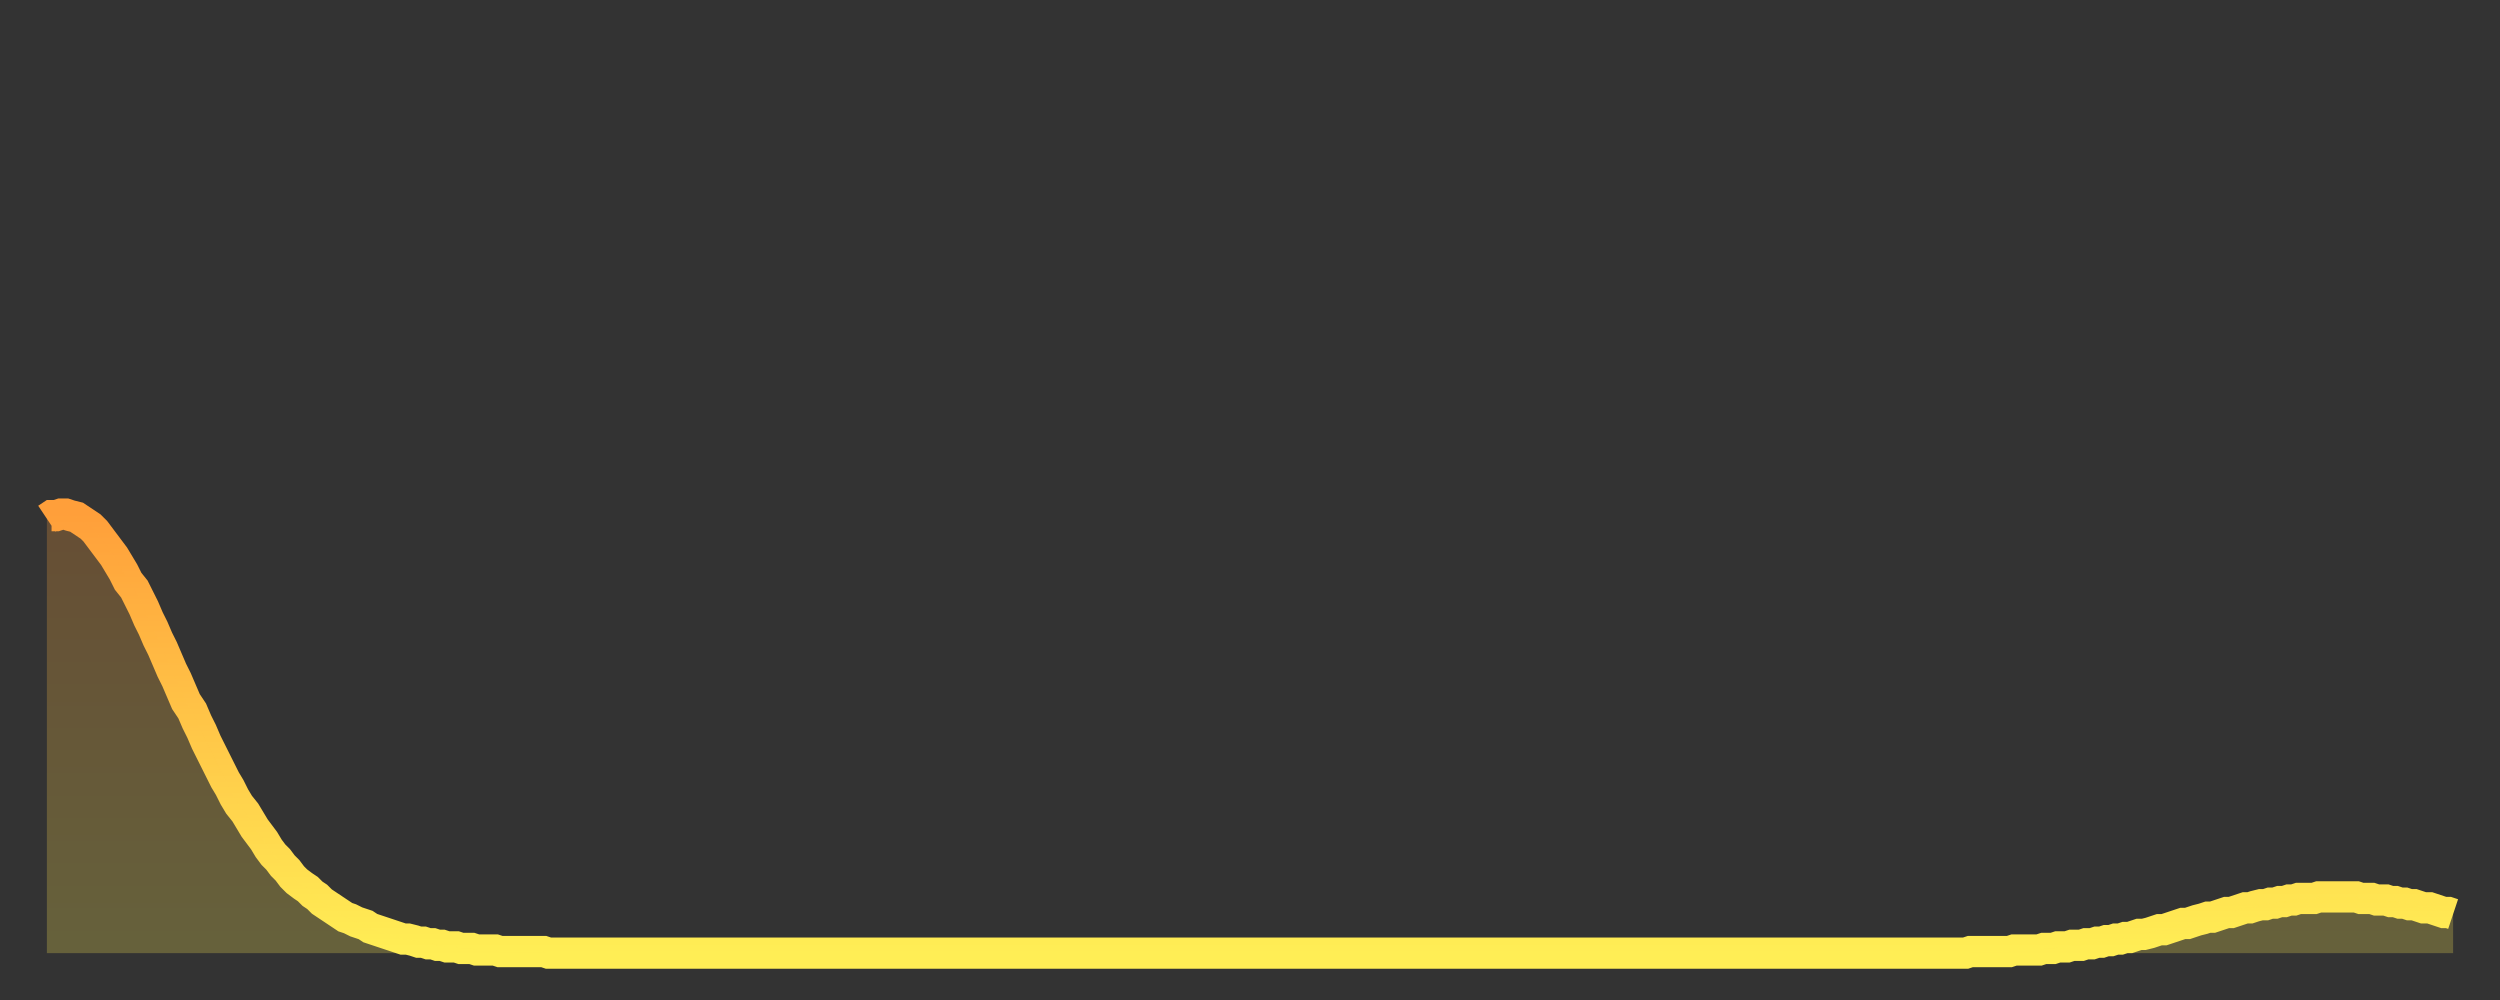
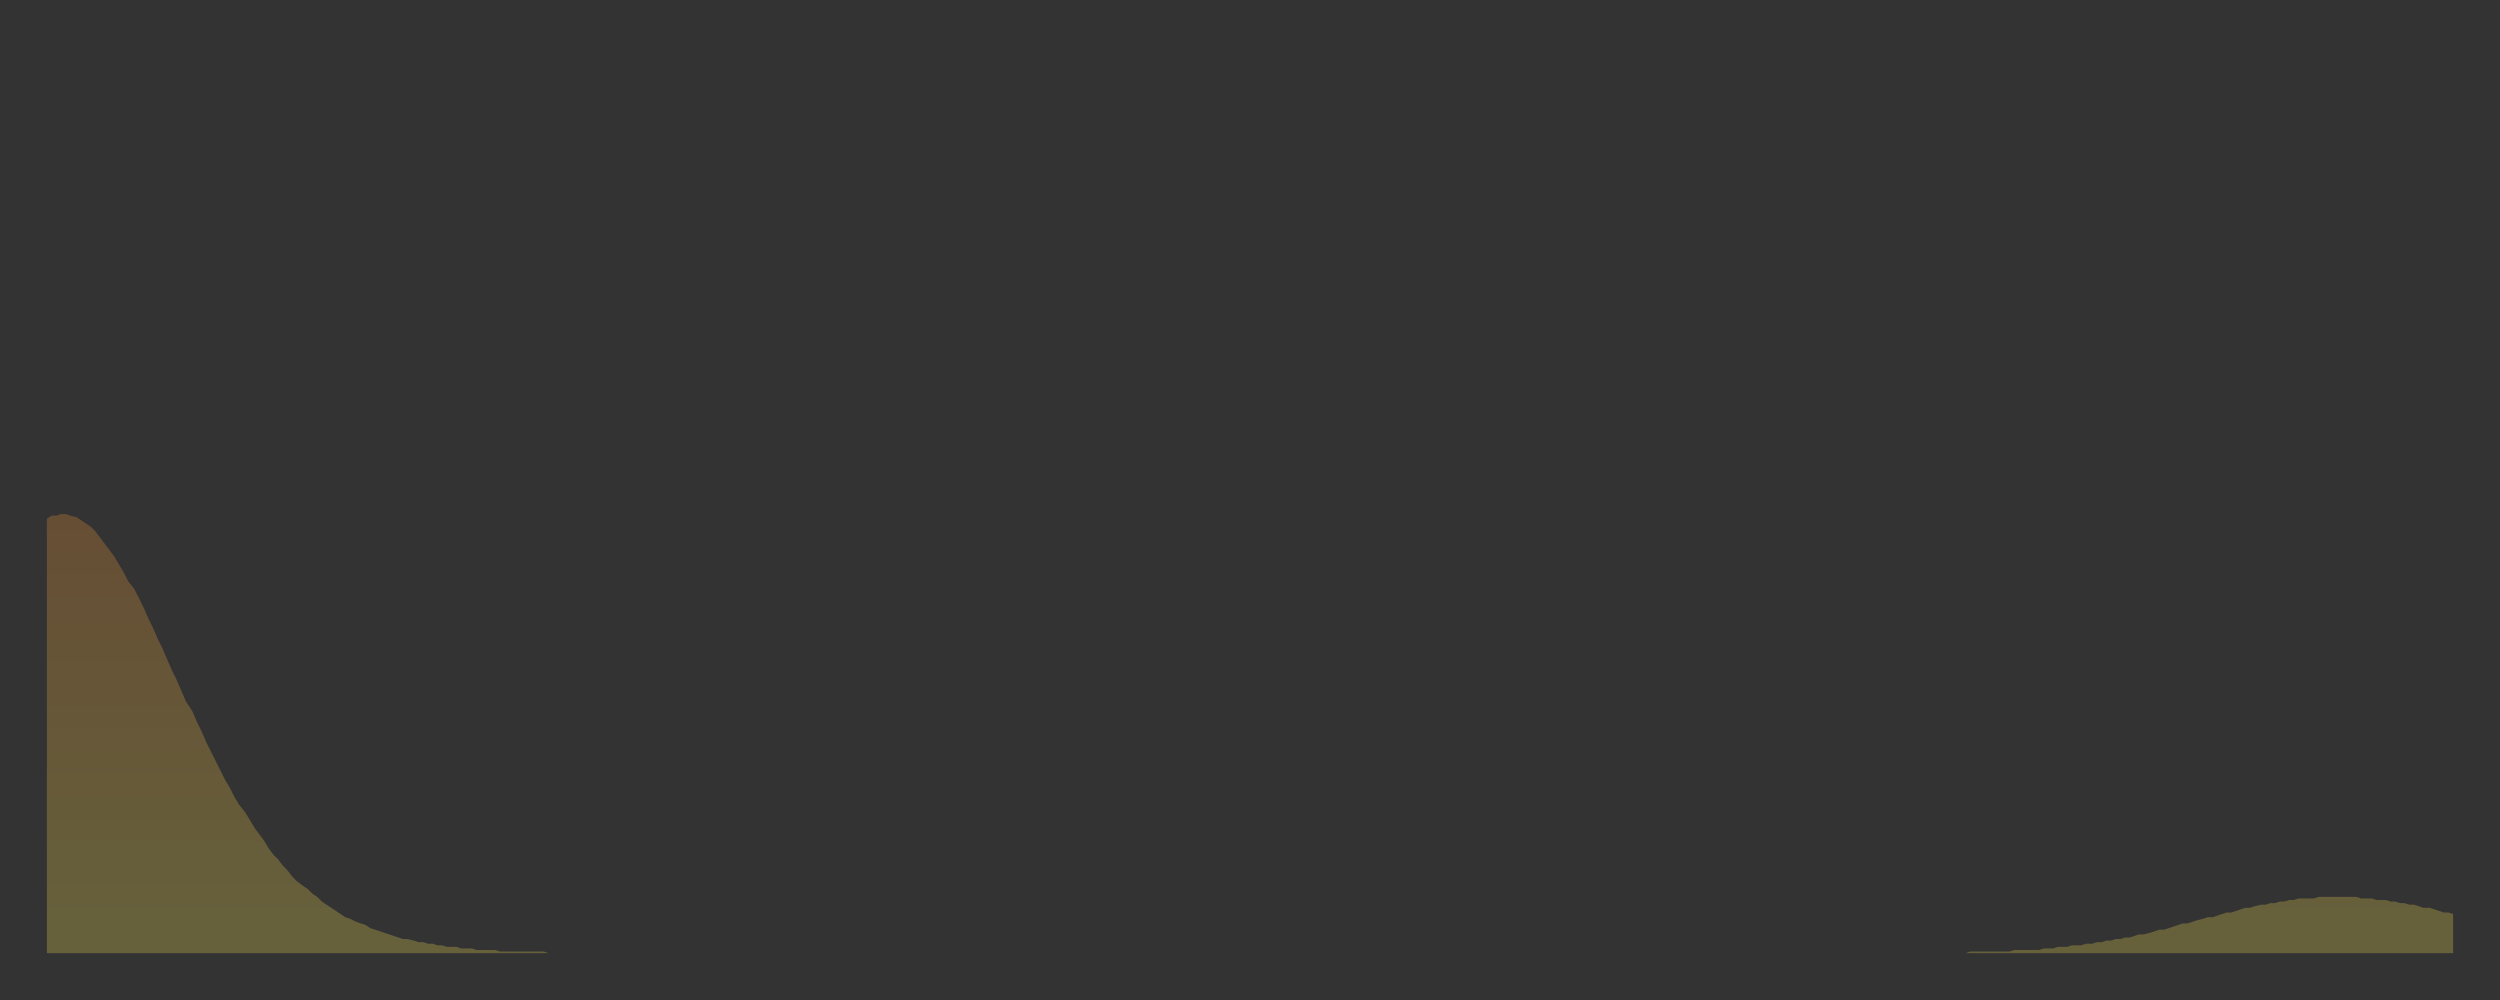
<svg xmlns="http://www.w3.org/2000/svg" baseProfile="full" height="64" version="1.1" width="160">
  <rect width="100%" height="100%" fill="#333333" stroke="none" />
  <defs>
    <linearGradient id="id1811902" x1="0" x2="0" y1="0" y2="1">
      <stop offset="0%" stop-color="#ff9f3a" />
      <stop offset="50%" stop-color="#ffc748" />
      <stop offset="100%" stop-color="#ffee55" />
    </linearGradient>
  </defs>
  <g transform="translate(3,3)">
    <g>
-       <path d="M 0.0 30.2 0.3 30.0 0.6 30.0 0.9 29.9 1.2 29.9 1.5 30.0 1.9 30.1 2.2 30.3 2.5 30.5 2.8 30.7 3.1 31.0 3.4 31.4 3.7 31.8 4.0 32.2 4.3 32.6 4.6 33.1 4.9 33.6 5.2 34.2 5.6 34.7 5.9 35.3 6.2 35.9 6.5 36.6 6.8 37.2 7.1 37.9 7.4 38.5 7.7 39.2 8.0 39.9 8.3 40.5 8.6 41.2 8.9 41.9 9.3 42.5 9.6 43.2 9.9 43.8 10.2 44.5 10.5 45.1 10.8 45.7 11.1 46.3 11.4 46.9 11.7 47.4 12.0 48.0 12.3 48.5 12.7 49.0 13.0 49.5 13.3 50.0 13.6 50.4 13.9 50.8 14.2 51.3 14.5 51.7 14.8 52.0 15.1 52.4 15.4 52.7 15.7 53.1 16.0 53.4 16.4 53.7 16.7 53.9 17.0 54.2 17.3 54.4 17.6 54.7 17.9 54.9 18.2 55.1 18.5 55.3 18.8 55.5 19.1 55.7 19.4 55.8 19.8 56.0 20.1 56.1 20.4 56.2 20.7 56.4 21.0 56.5 21.3 56.6 21.6 56.7 21.9 56.8 22.2 56.9 22.5 57.0 22.8 57.1 23.1 57.1 23.5 57.2 23.8 57.3 24.1 57.3 24.4 57.4 24.7 57.4 25.0 57.5 25.3 57.5 25.6 57.6 25.9 57.6 26.2 57.6 26.5 57.7 26.8 57.7 27.2 57.7 27.5 57.8 27.8 57.8 28.1 57.8 28.4 57.8 28.7 57.8 29.0 57.9 29.3 57.9 29.6 57.9 29.9 57.9 30.2 57.9 30.6 57.9 30.9 57.9 31.2 57.9 31.5 57.9 31.8 57.9 32.1 58.0 32.4 58.0 32.7 58.0 33.0 58.0 33.3 58.0 33.6 58.0 33.9 58.0 34.3 58.0 34.6 58.0 34.9 58.0 35.2 58.0 35.5 58.0 35.8 58.0 36.1 58.0 36.4 58.0 36.7 58.0 37.0 58.0 37.3 58.0 37.7 58.0 38.0 58.0 38.3 58.0 38.6 58.0 38.9 58.0 39.2 58.0 39.5 58.0 39.8 58.0 40.1 58.0 40.4 58.0 40.7 58.0 41.0 58.0 41.4 58.0 41.7 58.0 42.0 58.0 42.3 58.0 42.6 58.0 42.9 58.0 43.2 58.0 43.5 58.0 43.8 58.0 44.1 58.0 44.4 58.0 44.7 58.0 45.1 58.0 45.4 58.0 45.7 58.0 46.0 58.0 46.3 58.0 46.6 58.0 46.9 58.0 47.2 58.0 47.5 58.0 47.8 58.0 48.1 58.0 48.5 58.0 48.8 58.0 49.1 58.0 49.4 58.0 49.7 58.0 50.0 58.0 50.3 58.0 50.6 58.0 50.9 58.0 51.2 58.0 51.5 58.0 51.8 58.0 52.2 58.0 52.5 58.0 52.8 58.0 53.1 58.0 53.4 58.0 53.7 58.0 54.0 58.0 54.3 58.0 54.6 58.0 54.9 58.0 55.2 58.0 55.6 58.0 55.9 58.0 56.2 58.0 56.5 58.0 56.8 58.0 57.1 58.0 57.4 58.0 57.7 58.0 58.0 58.0 58.3 58.0 58.6 58.0 58.9 58.0 59.3 58.0 59.6 58.0 59.9 58.0 60.2 58.0 60.5 58.0 60.8 58.0 61.1 58.0 61.4 58.0 61.7 58.0 62.0 58.0 62.3 58.0 62.6 58.0 63.0 58.0 63.3 58.0 63.6 58.0 63.9 58.0 64.2 58.0 64.5 58.0 64.8 58.0 65.1 58.0 65.4 58.0 65.7 58.0 66.0 58.0 66.4 58.0 66.7 58.0 67.0 58.0 67.3 58.0 67.6 58.0 67.9 58.0 68.2 58.0 68.5 58.0 68.8 58.0 69.1 58.0 69.4 58.0 69.7 58.0 70.1 58.0 70.4 58.0 70.7 58.0 71.0 58.0 71.3 58.0 71.6 58.0 71.9 58.0 72.2 58.0 72.5 58.0 72.8 58.0 73.1 58.0 73.5 58.0 73.8 58.0 74.1 58.0 74.4 58.0 74.7 58.0 75.0 58.0 75.3 58.0 75.6 58.0 75.9 58.0 76.2 58.0 76.5 58.0 76.8 58.0 77.2 58.0 77.5 58.0 77.8 58.0 78.1 58.0 78.4 58.0 78.7 58.0 79.0 58.0 79.3 58.0 79.6 58.0 79.9 58.0 80.2 58.0 80.5 58.0 80.9 58.0 81.2 58.0 81.5 58.0 81.8 58.0 82.1 58.0 82.4 58.0 82.7 58.0 83.0 58.0 83.3 58.0 83.6 58.0 83.9 58.0 84.3 58.0 84.6 58.0 84.9 58.0 85.2 58.0 85.5 58.0 85.8 58.0 86.1 58.0 86.4 58.0 86.7 58.0 87.0 58.0 87.3 58.0 87.6 58.0 88.0 58.0 88.3 58.0 88.6 58.0 88.9 58.0 89.2 58.0 89.5 58.0 89.8 58.0 90.1 58.0 90.4 58.0 90.7 58.0 91.0 58.0 91.4 58.0 91.7 58.0 92.0 58.0 92.3 58.0 92.6 58.0 92.9 58.0 93.2 58.0 93.5 58.0 93.8 58.0 94.1 58.0 94.4 58.0 94.7 58.0 95.1 58.0 95.4 58.0 95.7 58.0 96.0 58.0 96.3 58.0 96.6 58.0 96.9 58.0 97.2 58.0 97.5 58.0 97.8 58.0 98.1 58.0 98.4 58.0 98.8 58.0 99.1 58.0 99.4 58.0 99.7 58.0 100.0 58.0 100.3 58.0 100.6 58.0 100.9 58.0 101.2 58.0 101.5 58.0 101.8 58.0 102.2 58.0 102.5 58.0 102.8 58.0 103.1 58.0 103.4 58.0 103.7 58.0 104.0 58.0 104.3 58.0 104.6 58.0 104.9 58.0 105.2 58.0 105.5 58.0 105.9 58.0 106.2 58.0 106.5 58.0 106.8 58.0 107.1 58.0 107.4 58.0 107.7 58.0 108.0 58.0 108.3 58.0 108.6 58.0 108.9 58.0 109.3 58.0 109.6 58.0 109.9 58.0 110.2 58.0 110.5 58.0 110.8 58.0 111.1 58.0 111.4 58.0 111.7 58.0 112.0 58.0 112.3 58.0 112.6 58.0 113.0 58.0 113.3 58.0 113.6 58.0 113.9 58.0 114.2 58.0 114.5 58.0 114.8 58.0 115.1 58.0 115.4 58.0 115.7 58.0 116.0 58.0 116.3 58.0 116.7 58.0 117.0 58.0 117.3 58.0 117.6 58.0 117.9 58.0 118.2 58.0 118.5 58.0 118.8 58.0 119.1 58.0 119.4 58.0 119.7 58.0 120.1 58.0 120.4 58.0 120.7 58.0 121.0 58.0 121.3 58.0 121.6 58.0 121.9 58.0 122.2 58.0 122.5 58.0 122.8 58.0 123.1 57.9 123.4 57.9 123.8 57.9 124.1 57.9 124.4 57.9 124.7 57.9 125.0 57.9 125.3 57.9 125.6 57.9 125.9 57.8 126.2 57.8 126.5 57.8 126.8 57.8 127.2 57.8 127.5 57.8 127.8 57.7 128.1 57.7 128.4 57.7 128.7 57.6 129.0 57.6 129.3 57.6 129.6 57.5 129.9 57.5 130.2 57.5 130.5 57.4 130.9 57.4 131.2 57.3 131.5 57.3 131.8 57.2 132.1 57.2 132.4 57.1 132.7 57.1 133.0 57.0 133.3 57.0 133.6 56.9 133.9 56.8 134.2 56.8 134.6 56.7 134.9 56.6 135.2 56.5 135.5 56.5 135.8 56.4 136.1 56.3 136.4 56.2 136.7 56.1 137.0 56.1 137.3 56.0 137.6 55.9 138.0 55.8 138.3 55.7 138.6 55.7 138.9 55.6 139.2 55.5 139.5 55.4 139.8 55.4 140.1 55.3 140.4 55.2 140.7 55.1 141.0 55.1 141.3 55.0 141.7 54.9 142.0 54.9 142.3 54.8 142.6 54.8 142.9 54.7 143.2 54.7 143.5 54.6 143.8 54.6 144.1 54.5 144.4 54.5 144.7 54.5 145.1 54.5 145.4 54.4 145.7 54.4 146.0 54.4 146.3 54.4 146.6 54.4 146.9 54.4 147.2 54.4 147.5 54.4 147.8 54.4 148.1 54.5 148.4 54.5 148.8 54.5 149.1 54.6 149.4 54.6 149.7 54.6 150.0 54.7 150.3 54.7 150.6 54.8 150.9 54.8 151.2 54.9 151.5 54.9 151.8 55.0 152.1 55.1 152.5 55.1 152.8 55.2 153.1 55.3 153.4 55.4 153.7 55.4 154.0 55.5" fill="none" id="graph-curve" opacity="1" stroke="url(#id1811902)" stroke-width="2" />
      <path d="M 0 58 L 0.0 30.2 0.3 30.0 0.6 30.0 0.9 29.9 1.2 29.9 1.5 30.0 1.9 30.1 2.2 30.3 2.5 30.5 2.8 30.7 3.1 31.0 3.4 31.4 3.7 31.8 4.0 32.2 4.3 32.6 4.6 33.1 4.9 33.6 5.2 34.2 5.6 34.7 5.9 35.3 6.2 35.9 6.5 36.6 6.8 37.2 7.1 37.9 7.4 38.5 7.7 39.2 8.0 39.9 8.3 40.5 8.6 41.2 8.9 41.9 9.3 42.5 9.6 43.2 9.9 43.8 10.2 44.5 10.5 45.1 10.8 45.7 11.1 46.3 11.4 46.9 11.7 47.4 12.0 48.0 12.3 48.5 12.7 49.0 13.0 49.5 13.3 50.0 13.6 50.4 13.9 50.8 14.2 51.3 14.5 51.7 14.8 52.0 15.1 52.4 15.4 52.7 15.7 53.1 16.0 53.4 16.4 53.7 16.7 53.9 17.0 54.2 17.3 54.4 17.6 54.7 17.9 54.9 18.2 55.1 18.5 55.3 18.8 55.5 19.1 55.7 19.4 55.8 19.8 56.0 20.1 56.1 20.4 56.2 20.7 56.4 21.0 56.5 21.3 56.6 21.6 56.7 21.9 56.8 22.2 56.9 22.5 57.0 22.8 57.1 23.1 57.1 23.5 57.2 23.8 57.3 24.1 57.3 24.4 57.4 24.7 57.4 25.0 57.5 25.3 57.5 25.6 57.6 25.9 57.6 26.2 57.6 26.5 57.7 26.8 57.7 27.2 57.7 27.5 57.8 27.8 57.8 28.1 57.8 28.4 57.8 28.7 57.8 29.0 57.9 29.3 57.9 29.6 57.9 29.9 57.9 30.2 57.9 30.6 57.9 30.9 57.9 31.2 57.9 31.5 57.9 31.8 57.9 32.1 58.0 32.4 58.0 32.7 58.0 33.0 58.0 33.3 58.0 33.6 58.0 33.9 58.0 34.3 58.0 34.6 58.0 34.9 58.0 35.2 58.0 35.5 58.0 35.8 58.0 36.1 58.0 36.4 58.0 36.7 58.0 37.0 58.0 37.3 58.0 37.7 58.0 38.0 58.0 38.3 58.0 38.6 58.0 38.9 58.0 39.2 58.0 39.5 58.0 39.8 58.0 40.1 58.0 40.4 58.0 40.7 58.0 41.0 58.0 41.4 58.0 41.7 58.0 42.0 58.0 42.3 58.0 42.6 58.0 42.9 58.0 43.2 58.0 43.5 58.0 43.8 58.0 44.1 58.0 44.4 58.0 44.7 58.0 45.1 58.0 45.4 58.0 45.7 58.0 46.0 58.0 46.3 58.0 46.6 58.0 46.9 58.0 47.2 58.0 47.5 58.0 47.8 58.0 48.1 58.0 48.5 58.0 48.8 58.0 49.1 58.0 49.4 58.0 49.7 58.0 50.0 58.0 50.3 58.0 50.6 58.0 50.9 58.0 51.2 58.0 51.5 58.0 51.8 58.0 52.2 58.0 52.5 58.0 52.8 58.0 53.1 58.0 53.4 58.0 53.7 58.0 54.0 58.0 54.3 58.0 54.6 58.0 54.9 58.0 55.2 58.0 55.6 58.0 55.9 58.0 56.2 58.0 56.5 58.0 56.8 58.0 57.1 58.0 57.4 58.0 57.7 58.0 58.0 58.0 58.3 58.0 58.6 58.0 58.9 58.0 59.3 58.0 59.6 58.0 59.9 58.0 60.2 58.0 60.5 58.0 60.8 58.0 61.1 58.0 61.4 58.0 61.7 58.0 62.0 58.0 62.3 58.0 62.6 58.0 63.0 58.0 63.3 58.0 63.6 58.0 63.9 58.0 64.2 58.0 64.5 58.0 64.8 58.0 65.1 58.0 65.4 58.0 65.7 58.0 66.0 58.0 66.4 58.0 66.7 58.0 67.0 58.0 67.3 58.0 67.6 58.0 67.9 58.0 68.2 58.0 68.5 58.0 68.8 58.0 69.1 58.0 69.4 58.0 69.7 58.0 70.1 58.0 70.4 58.0 70.7 58.0 71.0 58.0 71.3 58.0 71.6 58.0 71.9 58.0 72.2 58.0 72.5 58.0 72.8 58.0 73.1 58.0 73.5 58.0 73.8 58.0 74.1 58.0 74.4 58.0 74.7 58.0 75.0 58.0 75.3 58.0 75.6 58.0 75.9 58.0 76.2 58.0 76.5 58.0 76.8 58.0 77.2 58.0 77.5 58.0 77.8 58.0 78.1 58.0 78.4 58.0 78.7 58.0 79.0 58.0 79.3 58.0 79.6 58.0 79.9 58.0 80.2 58.0 80.5 58.0 80.9 58.0 81.2 58.0 81.5 58.0 81.8 58.0 82.1 58.0 82.4 58.0 82.7 58.0 83.0 58.0 83.3 58.0 83.6 58.0 83.9 58.0 84.3 58.0 84.6 58.0 84.9 58.0 85.2 58.0 85.5 58.0 85.8 58.0 86.1 58.0 86.4 58.0 86.7 58.0 87.0 58.0 87.3 58.0 87.6 58.0 88.0 58.0 88.3 58.0 88.6 58.0 88.9 58.0 89.2 58.0 89.5 58.0 89.8 58.0 90.1 58.0 90.4 58.0 90.7 58.0 91.0 58.0 91.4 58.0 91.7 58.0 92.0 58.0 92.3 58.0 92.6 58.0 92.9 58.0 93.2 58.0 93.5 58.0 93.8 58.0 94.1 58.0 94.4 58.0 94.7 58.0 95.1 58.0 95.4 58.0 95.7 58.0 96.0 58.0 96.3 58.0 96.6 58.0 96.9 58.0 97.2 58.0 97.5 58.0 97.8 58.0 98.1 58.0 98.4 58.0 98.8 58.0 99.1 58.0 99.4 58.0 99.7 58.0 100.0 58.0 100.3 58.0 100.6 58.0 100.9 58.0 101.2 58.0 101.5 58.0 101.8 58.0 102.2 58.0 102.5 58.0 102.8 58.0 103.1 58.0 103.4 58.0 103.7 58.0 104.0 58.0 104.3 58.0 104.6 58.0 104.9 58.0 105.2 58.0 105.5 58.0 105.9 58.0 106.2 58.0 106.5 58.0 106.8 58.0 107.1 58.0 107.4 58.0 107.7 58.0 108.0 58.0 108.3 58.0 108.6 58.0 108.9 58.0 109.3 58.0 109.6 58.0 109.9 58.0 110.2 58.0 110.5 58.0 110.8 58.0 111.1 58.0 111.4 58.0 111.7 58.0 112.0 58.0 112.3 58.0 112.6 58.0 113.0 58.0 113.3 58.0 113.6 58.0 113.9 58.0 114.2 58.0 114.5 58.0 114.8 58.0 115.1 58.0 115.4 58.0 115.7 58.0 116.0 58.0 116.3 58.0 116.7 58.0 117.0 58.0 117.3 58.0 117.6 58.0 117.9 58.0 118.2 58.0 118.5 58.0 118.8 58.0 119.1 58.0 119.4 58.0 119.7 58.0 120.1 58.0 120.4 58.0 120.7 58.0 121.0 58.0 121.3 58.0 121.6 58.0 121.9 58.0 122.2 58.0 122.5 58.0 122.8 58.0 123.1 57.9 123.4 57.9 123.8 57.9 124.1 57.9 124.4 57.9 124.7 57.9 125.0 57.9 125.3 57.9 125.6 57.9 125.9 57.8 126.2 57.8 126.5 57.8 126.8 57.8 127.2 57.8 127.5 57.8 127.8 57.7 128.1 57.7 128.4 57.7 128.7 57.6 129.0 57.6 129.3 57.6 129.6 57.5 129.9 57.5 130.2 57.5 130.5 57.4 130.9 57.4 131.2 57.3 131.5 57.3 131.8 57.2 132.1 57.2 132.4 57.1 132.7 57.1 133.0 57.0 133.3 57.0 133.6 56.9 133.9 56.8 134.2 56.8 134.6 56.7 134.9 56.6 135.2 56.5 135.5 56.5 135.8 56.4 136.1 56.3 136.4 56.2 136.7 56.1 137.0 56.1 137.3 56.0 137.6 55.9 138.0 55.8 138.3 55.7 138.6 55.7 138.9 55.6 139.2 55.5 139.5 55.4 139.8 55.4 140.1 55.3 140.4 55.2 140.7 55.1 141.0 55.1 141.3 55.0 141.7 54.9 142.0 54.9 142.3 54.8 142.6 54.8 142.9 54.7 143.2 54.7 143.5 54.6 143.8 54.6 144.1 54.5 144.4 54.5 144.7 54.5 145.1 54.5 145.4 54.4 145.7 54.4 146.0 54.4 146.3 54.4 146.6 54.4 146.9 54.4 147.2 54.4 147.5 54.4 147.8 54.4 148.1 54.5 148.4 54.5 148.8 54.5 149.1 54.6 149.4 54.6 149.7 54.6 150.0 54.7 150.3 54.7 150.6 54.8 150.9 54.8 151.2 54.9 151.5 54.9 151.8 55.0 152.1 55.1 152.5 55.1 152.8 55.2 153.1 55.3 153.4 55.4 153.7 55.4 154.0 55.5 154 58" fill="url(#id1811902)" fill-opacity=".25" id="graph-shadow" />
    </g>
  </g>
</svg>